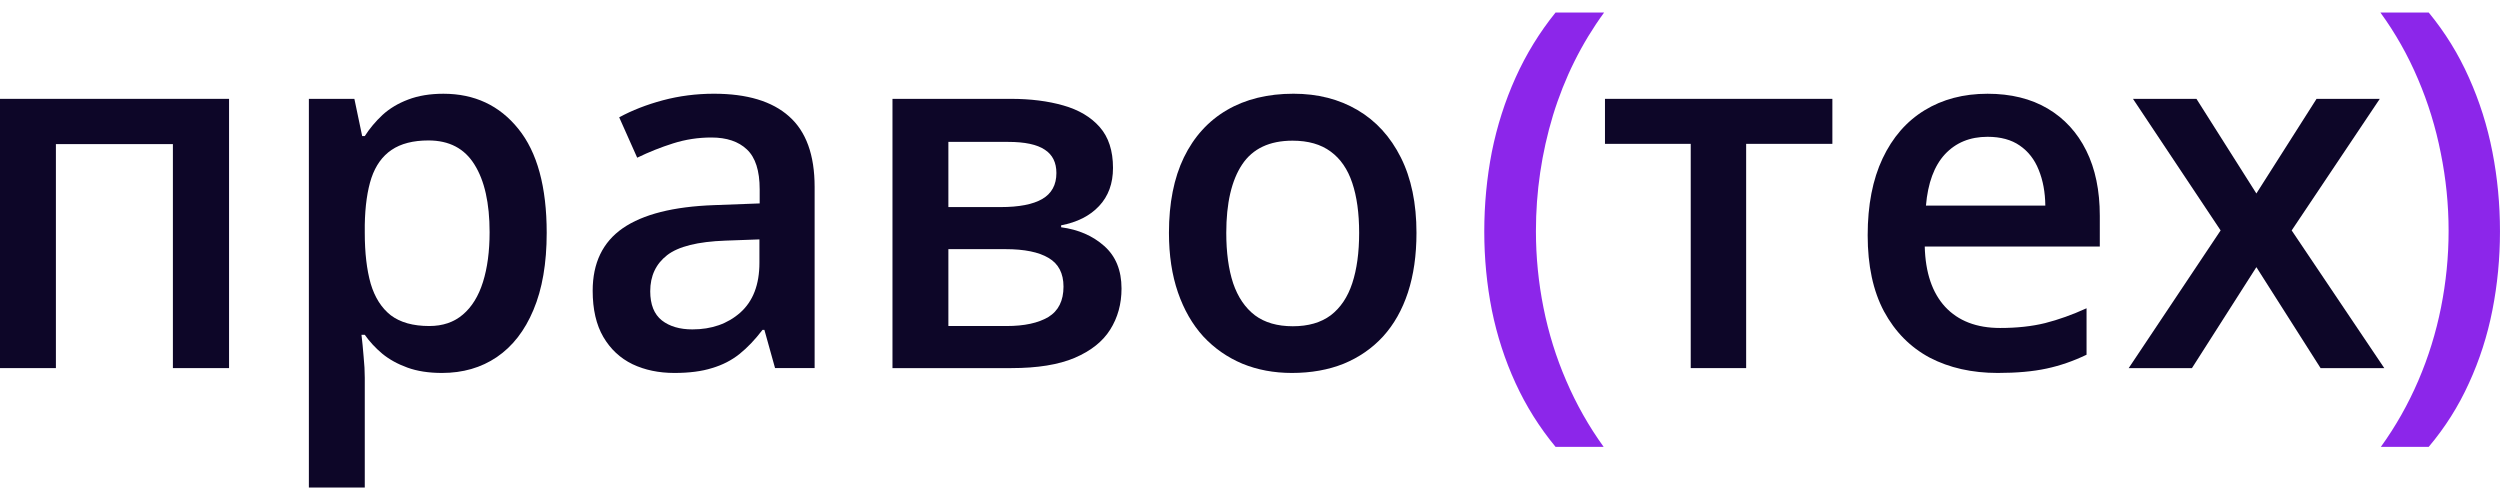
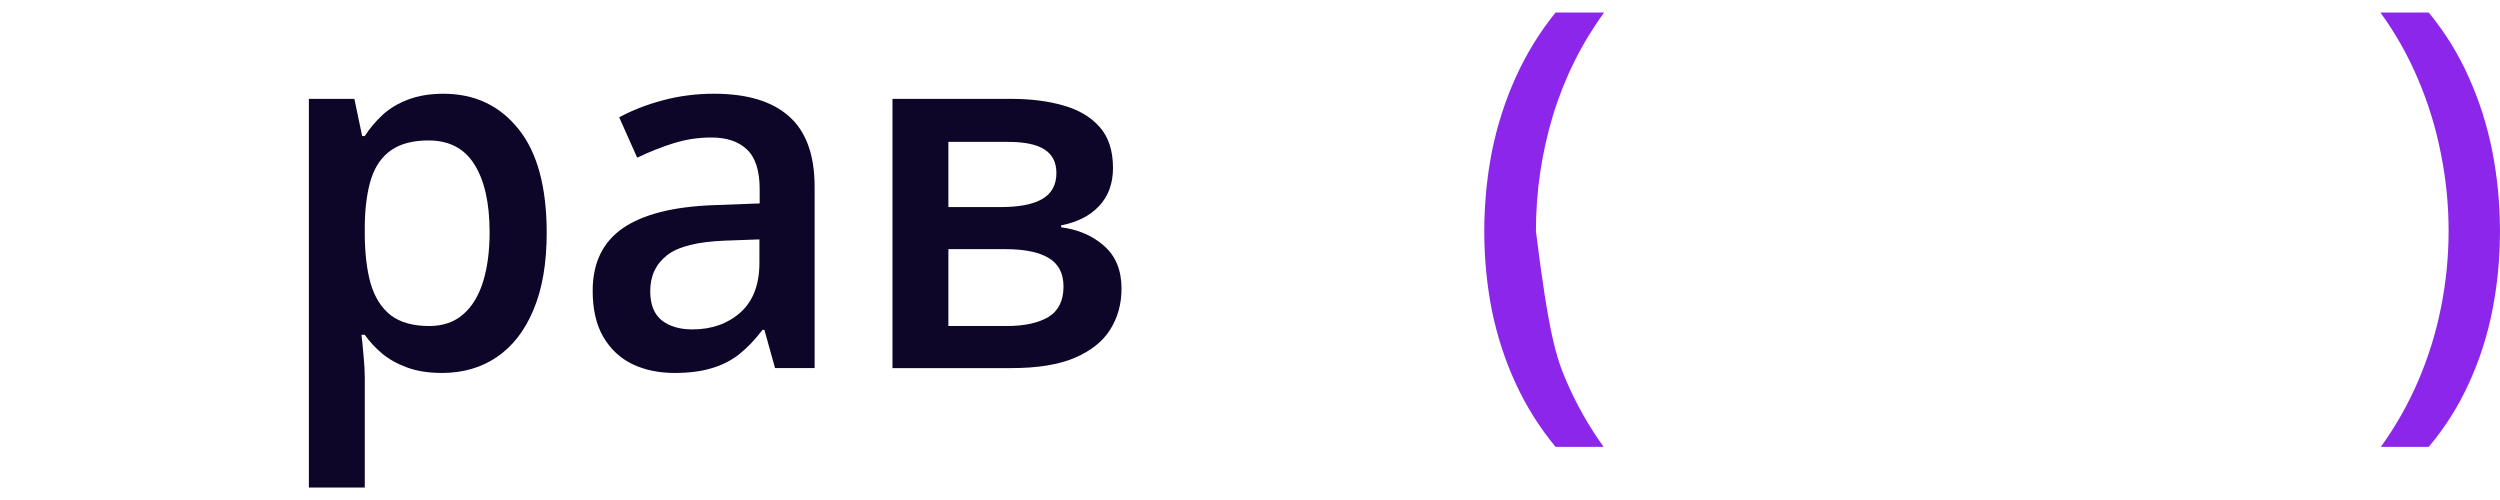
<svg xmlns="http://www.w3.org/2000/svg" width="100" height="20" viewBox="0 0 100 20" fill="none">
  <path d="M99.999 9.256C99.999 10.332 99.898 11.383 99.696 12.408C99.494 13.433 99.181 14.405 98.758 15.326C98.341 16.247 97.805 17.097 97.148 17.875H95.234C95.828 17.052 96.326 16.17 96.731 15.229C97.135 14.289 97.438 13.313 97.64 12.301C97.842 11.289 97.944 10.268 97.944 9.236C97.944 8.186 97.839 7.148 97.631 6.123C97.429 5.098 97.126 4.113 96.721 3.166C96.317 2.212 95.815 1.324 95.215 0.5H97.148C97.805 1.298 98.341 2.167 98.758 3.107C99.181 4.048 99.494 5.037 99.696 6.074C99.898 7.106 99.999 8.166 99.999 9.256Z" fill="#8C26EA" />
-   <path d="M88.825 9.217L85.319 3.954H87.858L90.255 7.739L92.662 3.954H95.191L91.667 9.217L95.371 14.724H92.823L90.255 10.686L87.678 14.724H85.148L88.825 9.217Z" fill="#0D0628" />
-   <path d="M79.501 3.75C80.436 3.75 81.238 3.948 81.908 4.343C82.577 4.739 83.092 5.3 83.452 6.027C83.812 6.753 83.992 7.622 83.992 8.634V9.86H76.99C77.016 10.904 77.287 11.708 77.805 12.272C78.329 12.836 79.062 13.119 80.003 13.119C80.673 13.119 81.273 13.054 81.803 12.924C82.34 12.788 82.893 12.59 83.462 12.331V14.189C82.937 14.442 82.403 14.627 81.86 14.743C81.317 14.86 80.666 14.918 79.909 14.918C78.879 14.918 77.973 14.714 77.189 14.306C76.412 13.89 75.803 13.274 75.361 12.457C74.925 11.64 74.707 10.625 74.707 9.412C74.707 8.206 74.906 7.181 75.304 6.338C75.702 5.495 76.261 4.853 76.981 4.412C77.701 3.971 78.541 3.75 79.501 3.75ZM79.501 5.472C78.8 5.472 78.232 5.705 77.796 6.172C77.366 6.639 77.114 7.324 77.038 8.225H81.813C81.807 7.687 81.718 7.21 81.548 6.795C81.383 6.38 81.131 6.056 80.79 5.822C80.455 5.589 80.025 5.472 79.501 5.472Z" fill="#0D0628" />
-   <path d="M73.295 5.754H69.846V14.724H67.629V5.754H64.199V3.954H73.295V5.754Z" fill="#0D0628" />
-   <path d="M59.371 9.265C59.371 8.176 59.472 7.112 59.674 6.074C59.883 5.037 60.199 4.048 60.622 3.107C61.045 2.167 61.579 1.298 62.223 0.5H64.165C63.262 1.739 62.58 3.111 62.119 4.615C61.664 6.12 61.437 7.664 61.437 9.246C61.437 10.277 61.538 11.299 61.74 12.31C61.942 13.322 62.245 14.295 62.649 15.229C63.053 16.17 63.553 17.052 64.146 17.875H62.223C61.579 17.097 61.045 16.247 60.622 15.326C60.199 14.405 59.883 13.433 59.674 12.408C59.472 11.383 59.371 10.336 59.371 9.265Z" fill="#8C26EA" />
-   <path d="M56.659 9.314C56.659 10.209 56.545 11.003 56.318 11.697C56.09 12.391 55.759 12.978 55.323 13.458C54.887 13.932 54.363 14.295 53.75 14.548C53.137 14.794 52.446 14.918 51.675 14.918C50.955 14.918 50.295 14.794 49.695 14.548C49.095 14.295 48.574 13.932 48.132 13.458C47.696 12.978 47.358 12.391 47.118 11.697C46.878 11.003 46.758 10.209 46.758 9.314C46.758 8.127 46.957 7.122 47.355 6.298C47.759 5.468 48.334 4.835 49.079 4.401C49.824 3.966 50.712 3.749 51.741 3.749C52.708 3.749 53.56 3.966 54.3 4.401C55.039 4.835 55.617 5.468 56.033 6.298C56.45 7.128 56.659 8.133 56.659 9.314ZM49.051 9.314C49.051 10.099 49.142 10.77 49.325 11.328C49.515 11.885 49.806 12.313 50.197 12.612C50.589 12.904 51.094 13.05 51.713 13.05C52.332 13.05 52.837 12.904 53.229 12.612C53.62 12.313 53.908 11.885 54.091 11.328C54.274 10.77 54.366 10.099 54.366 9.314C54.366 8.529 54.274 7.864 54.091 7.319C53.908 6.768 53.62 6.35 53.229 6.064C52.837 5.773 52.329 5.627 51.703 5.627C50.781 5.627 50.109 5.944 49.685 6.58C49.262 7.216 49.051 8.127 49.051 9.314Z" fill="#0D0628" />
+   <path d="M59.371 9.265C59.371 8.176 59.472 7.112 59.674 6.074C59.883 5.037 60.199 4.048 60.622 3.107C61.045 2.167 61.579 1.298 62.223 0.5H64.165C63.262 1.739 62.58 3.111 62.119 4.615C61.664 6.12 61.437 7.664 61.437 9.246C61.942 13.322 62.245 14.295 62.649 15.229C63.053 16.17 63.553 17.052 64.146 17.875H62.223C61.579 17.097 61.045 16.247 60.622 15.326C60.199 14.405 59.883 13.433 59.674 12.408C59.472 11.383 59.371 10.336 59.371 9.265Z" fill="#8C26EA" />
  <path d="M44.52 6.717C44.52 7.34 44.334 7.849 43.961 8.244C43.595 8.634 43.089 8.89 42.445 9.013V9.091C43.134 9.182 43.708 9.431 44.169 9.84C44.63 10.248 44.861 10.816 44.861 11.542C44.861 12.159 44.709 12.707 44.406 13.187C44.109 13.66 43.636 14.036 42.985 14.315C42.341 14.588 41.498 14.724 40.455 14.724H35.699V3.954H40.437C41.22 3.954 41.918 4.042 42.53 4.217C43.149 4.392 43.636 4.681 43.989 5.083C44.343 5.485 44.52 6.03 44.52 6.717ZM42.54 11.465C42.54 10.933 42.341 10.55 41.943 10.317C41.551 10.083 40.977 9.966 40.219 9.966H37.935V13.041H40.266C40.973 13.041 41.529 12.921 41.934 12.681C42.338 12.434 42.54 12.029 42.54 11.465ZM42.256 6.921C42.256 6.5 42.101 6.188 41.791 5.987C41.482 5.78 40.995 5.676 40.332 5.676H37.935V8.283H40.029C40.762 8.283 41.315 8.176 41.687 7.962C42.066 7.742 42.256 7.395 42.256 6.921Z" fill="#0D0628" />
  <path d="M28.558 3.749C29.884 3.749 30.886 4.051 31.561 4.654C32.244 5.257 32.585 6.197 32.585 7.475V14.723H31.002L30.576 13.195H30.5C30.203 13.585 29.897 13.906 29.581 14.159C29.265 14.412 28.899 14.6 28.482 14.723C28.072 14.853 27.57 14.918 26.976 14.918C26.35 14.918 25.791 14.801 25.299 14.567C24.806 14.327 24.418 13.964 24.133 13.478C23.849 12.991 23.707 12.375 23.707 11.629C23.707 10.52 24.108 9.687 24.91 9.129C25.719 8.571 26.938 8.263 28.567 8.205L30.387 8.137V7.572C30.387 6.827 30.216 6.295 29.875 5.977C29.54 5.659 29.067 5.5 28.454 5.5C27.93 5.5 27.421 5.578 26.928 5.734C26.436 5.889 25.956 6.081 25.488 6.308L24.768 4.693C25.28 4.414 25.861 4.187 26.512 4.012C27.168 3.837 27.851 3.749 28.558 3.749ZM30.377 9.576L29.022 9.625C27.911 9.664 27.131 9.859 26.682 10.209C26.234 10.559 26.009 11.039 26.009 11.649C26.009 12.181 26.164 12.57 26.474 12.816C26.783 13.056 27.191 13.176 27.696 13.176C28.466 13.176 29.104 12.952 29.61 12.505C30.121 12.051 30.377 11.386 30.377 10.51V9.576Z" fill="#0D0628" />
  <path d="M17.737 3.75C18.981 3.75 19.979 4.217 20.731 5.151C21.489 6.085 21.868 7.473 21.868 9.315C21.868 10.534 21.691 11.562 21.337 12.399C20.99 13.229 20.5 13.858 19.869 14.286C19.244 14.708 18.514 14.918 17.68 14.918C17.15 14.918 16.689 14.847 16.297 14.704C15.905 14.562 15.57 14.377 15.293 14.15C15.015 13.916 14.781 13.664 14.591 13.391H14.459C14.49 13.65 14.519 13.939 14.544 14.257C14.576 14.568 14.591 14.854 14.591 15.113V19.501H12.355V3.954H14.175L14.487 5.443H14.591C14.787 5.138 15.024 4.856 15.302 4.596C15.586 4.337 15.927 4.133 16.325 3.983C16.73 3.828 17.2 3.75 17.737 3.75ZM17.14 5.618C16.527 5.618 16.035 5.744 15.662 5.997C15.296 6.244 15.027 6.617 14.857 7.116C14.693 7.616 14.604 8.241 14.591 8.994V9.315C14.591 10.113 14.67 10.79 14.828 11.348C14.992 11.899 15.261 12.321 15.634 12.613C16.013 12.898 16.524 13.041 17.169 13.041C17.712 13.041 18.16 12.888 18.514 12.584C18.874 12.279 19.142 11.844 19.319 11.28C19.496 10.716 19.584 10.051 19.584 9.286C19.584 8.125 19.382 7.223 18.978 6.581C18.58 5.939 17.968 5.618 17.14 5.618Z" fill="#0D0628" />
-   <path d="M9.162 3.954V14.724H6.916V5.764H2.236V14.724H0V3.954H9.162Z" fill="#0D0628" />
</svg>